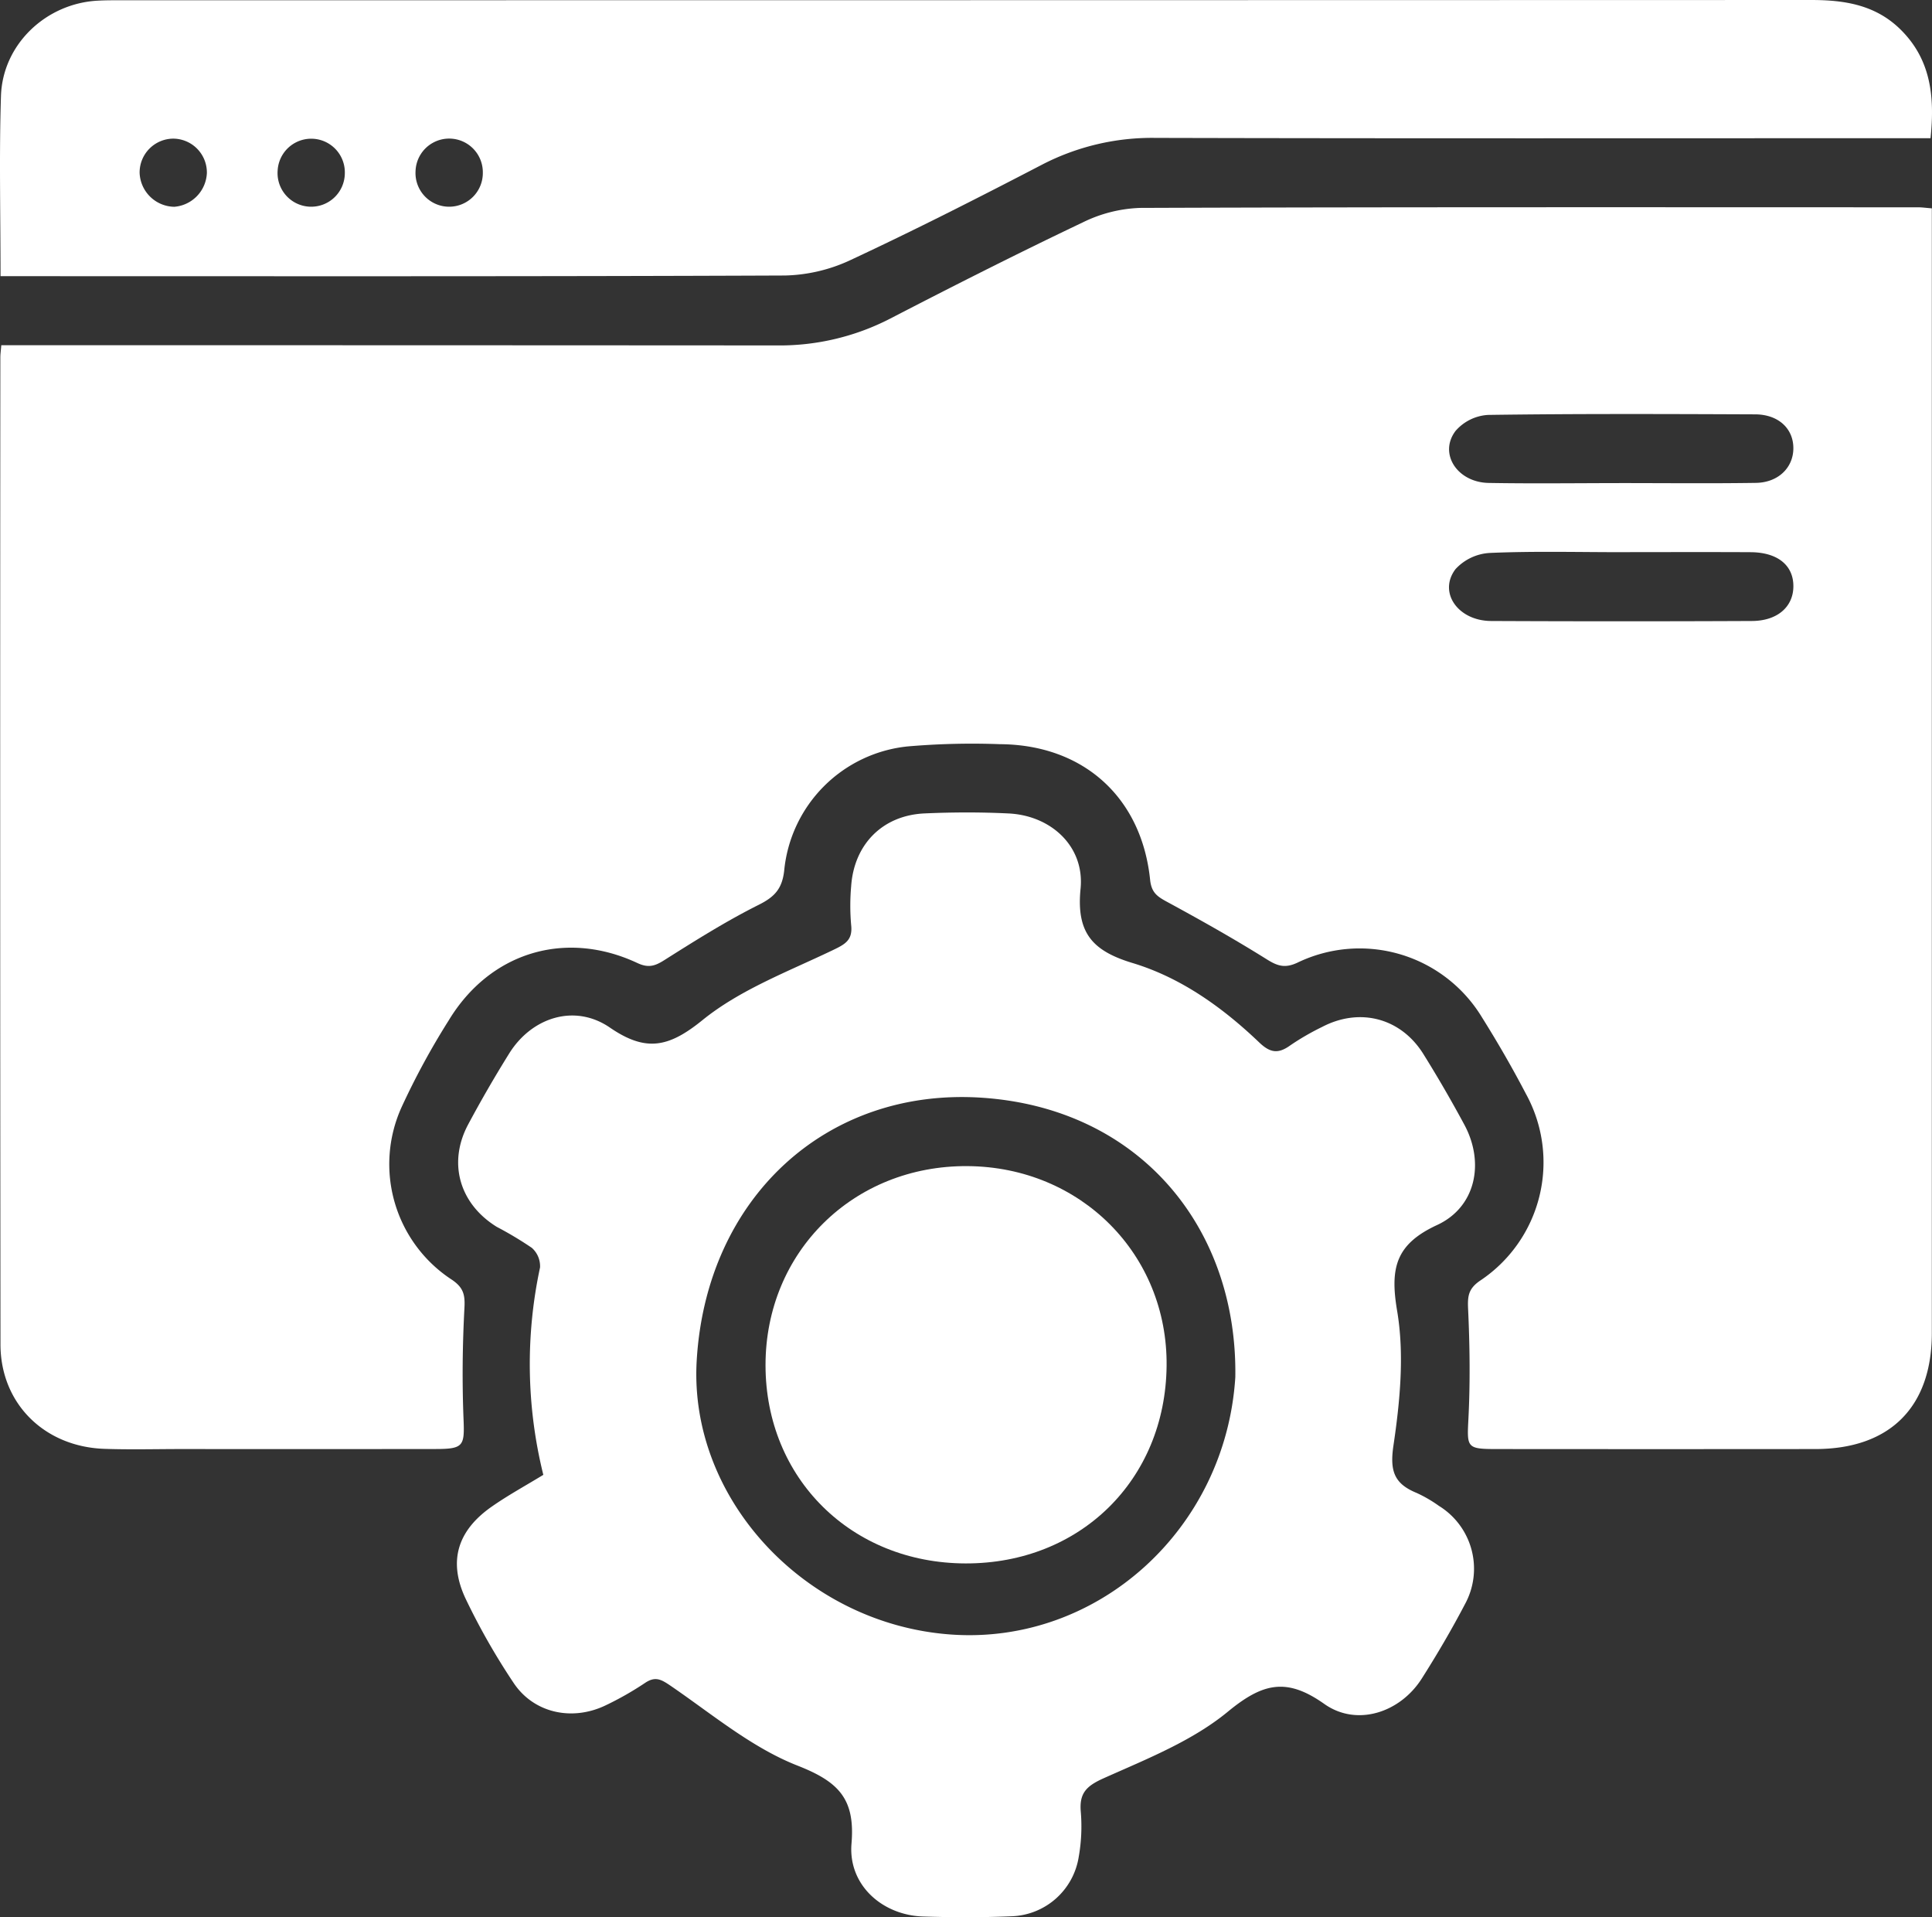
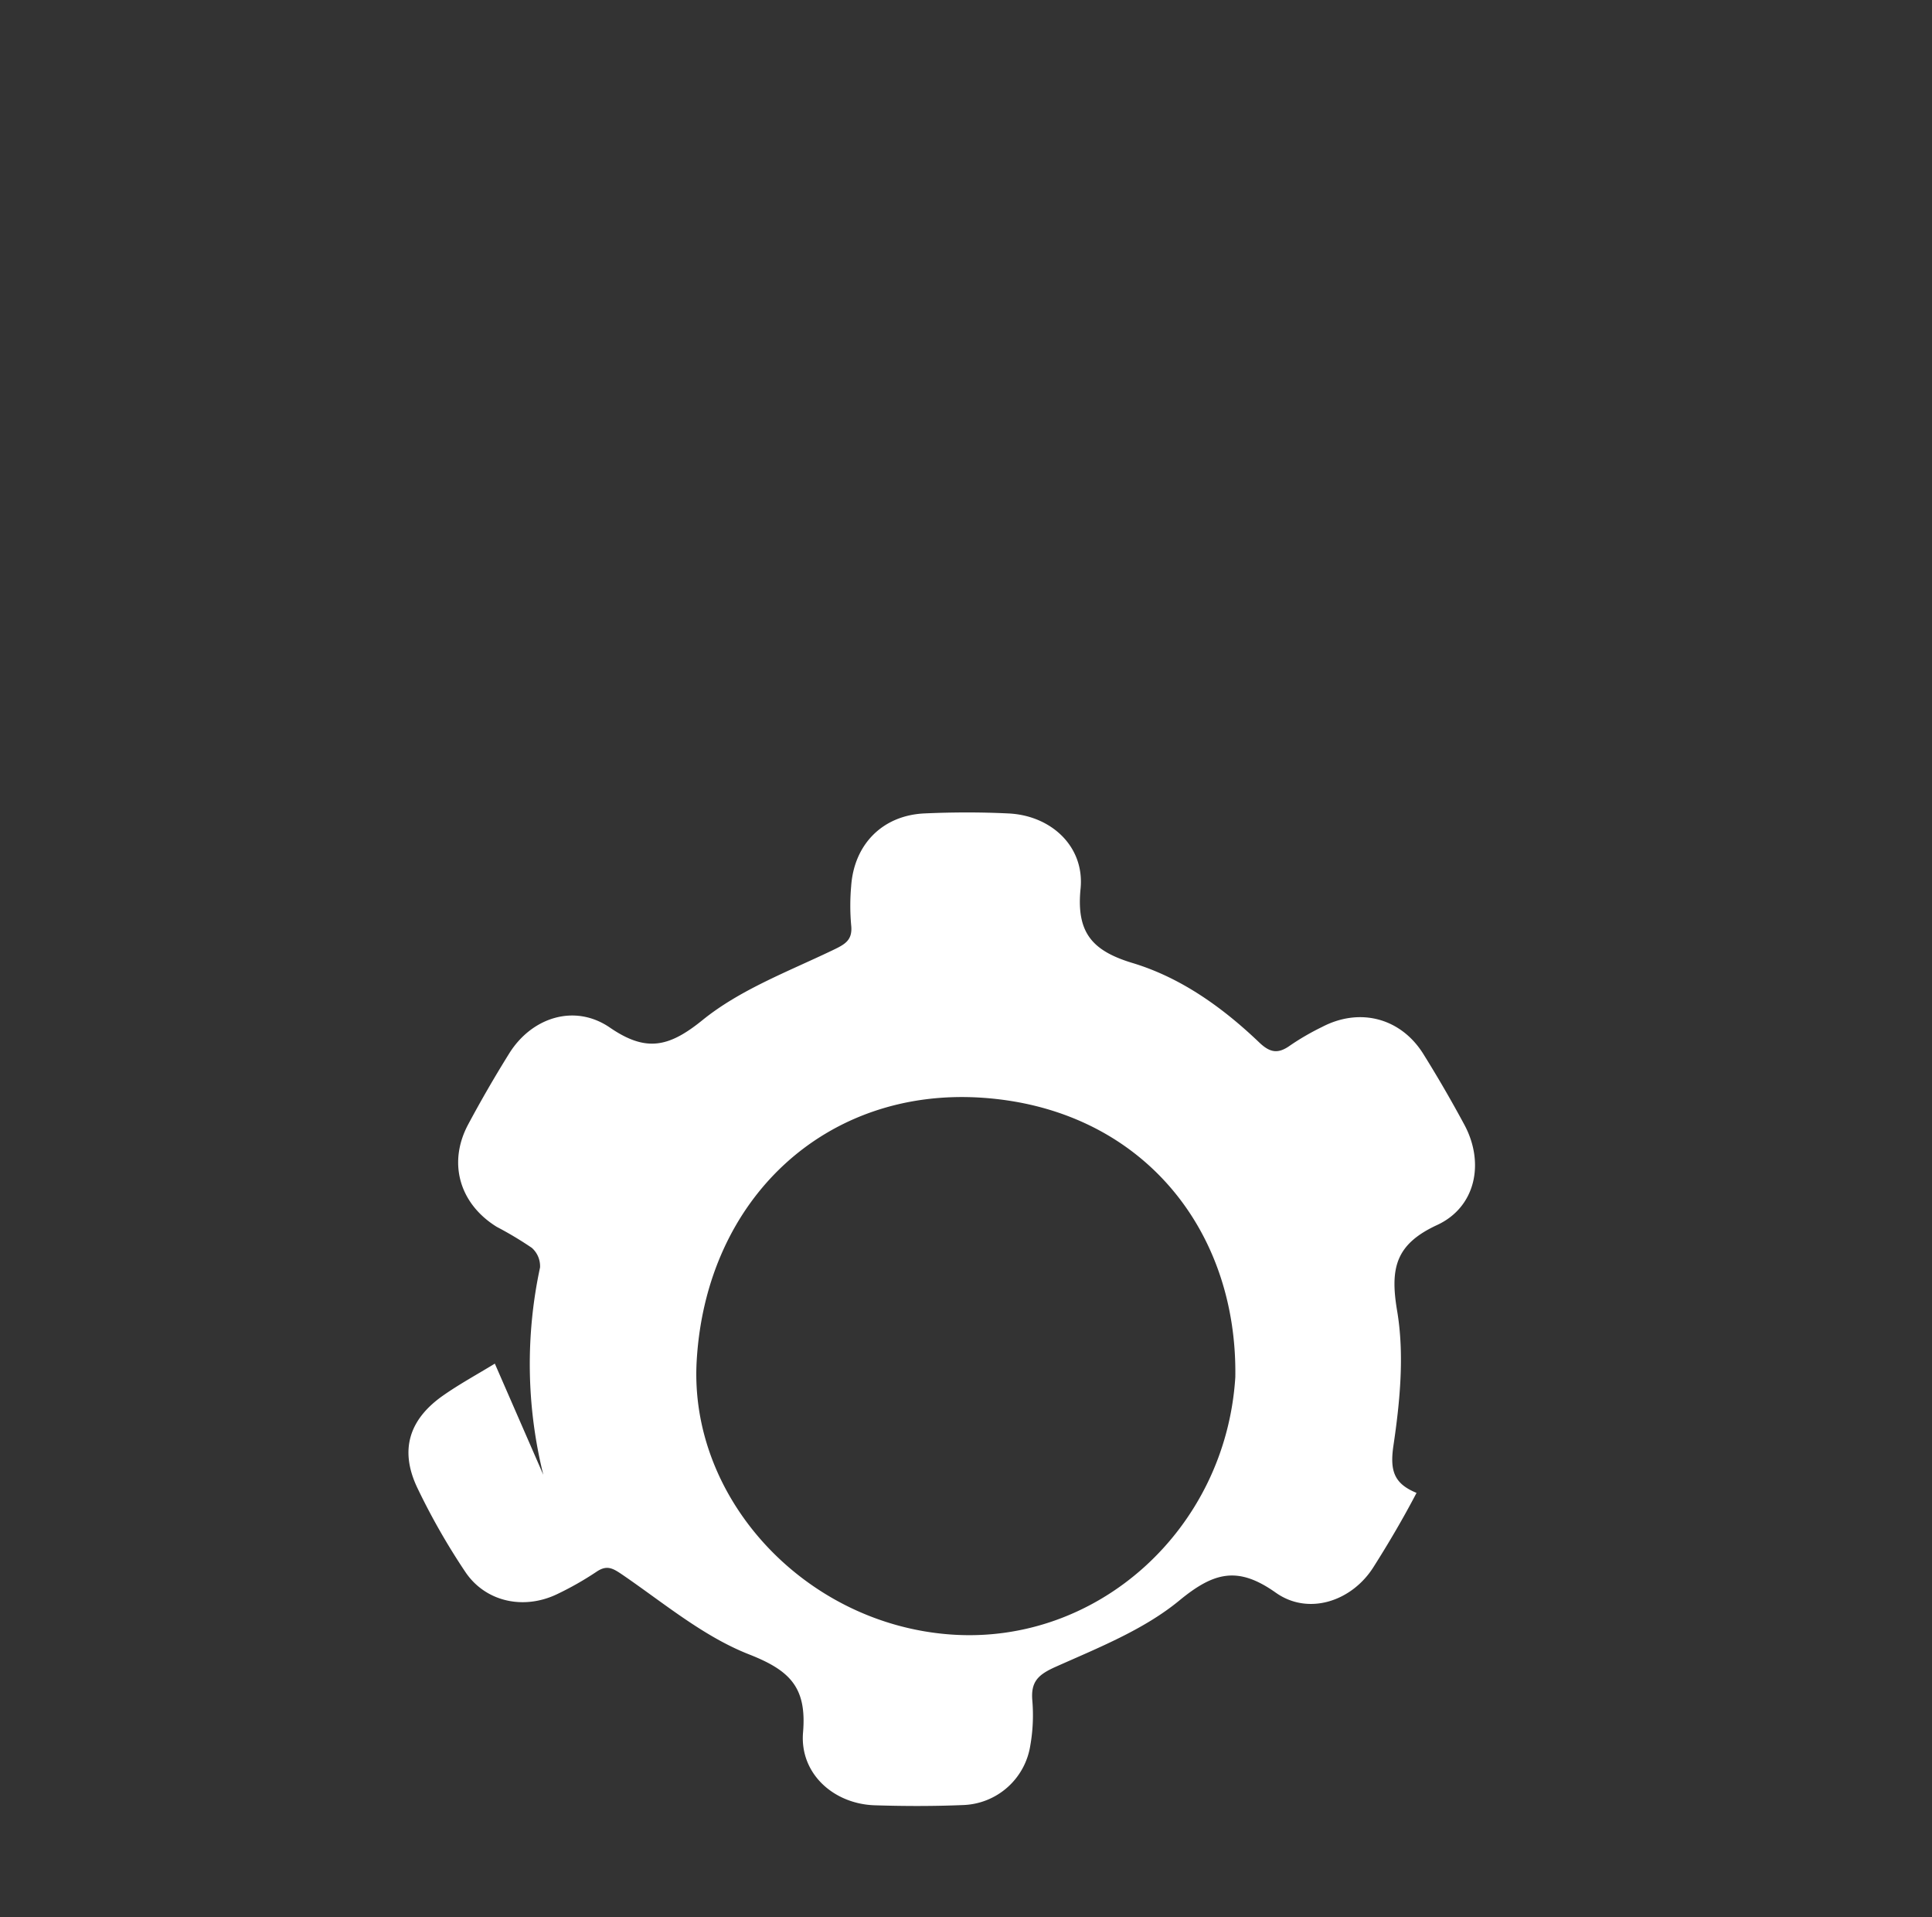
<svg xmlns="http://www.w3.org/2000/svg" width="321.042" height="318.507" viewBox="0 0 321.042 318.507">
  <rect x="0" y="0" width="321.042" height="318.507" fill="#333333" stroke="none" />
  <g id="Off-page_optimization_backlink_building_guest_blogging_." data-name="Off-page optimization (backlink building, guest blogging)." transform="translate(-2432.1 -3029.246)">
-     <path id="Path_537" data-name="Path 537" d="M.206,50.994H5.044q61.968,0,123.936.037a40.078,40.078,0,0,0,18.928-4.45C158.5,41.1,169.14,35.72,179.9,30.6a23.289,23.289,0,0,1,9.551-2.415c43.1-.157,86.206-.105,129.309-.1.587,0,1.174.087,2.247.172v3.835q0,91.507,0,183.012c0,12.309-6.978,19.262-19.342,19.273q-26.508.024-53.014,0c-4.972,0-4.892-.26-4.649-5.054.307-6.062.227-12.162-.055-18.227-.1-2.122.049-3.354,1.976-4.68a23.608,23.608,0,0,0,7.645-31.028c-2.26-4.33-4.713-8.575-7.307-12.715a23.771,23.771,0,0,0-30.671-9.1c-2.046.953-3.276.586-5.082-.545-5.441-3.407-11.051-6.557-16.7-9.622-1.587-.862-2.485-1.543-2.7-3.591-1.412-13.734-11.113-22.447-24.942-22.538a124.959,124.959,0,0,0-15.375.374A22.962,22.962,0,0,0,130.3,138.3c-.345,3-1.582,4.339-4.219,5.658-5.416,2.711-10.576,5.958-15.706,9.2-1.578,1-2.66,1.322-4.475.473-11.942-5.581-24.462-1.8-31.328,9.507a124.718,124.718,0,0,0-7.846,14.437A22.923,22.923,0,0,0,75.1,206.26c1.868,1.273,2.189,2.442,2.071,4.623-.331,6.181-.4,12.4-.15,18.58.175,4.344,0,4.9-4.523,4.908q-21.133.026-42.266.006c-4.3,0-8.6.117-12.9-.034C7.353,234,.081,226.8.071,217Q-.012,134.988.049,52.972c0-.466.071-.933.157-1.978M269.222,73.9c7.52,0,15.042.081,22.561-.034,3.666-.056,6.143-2.481,6.211-5.622.074-3.333-2.429-5.747-6.346-5.761-14.8-.059-29.607-.118-44.406.094a7.763,7.763,0,0,0-5.382,2.659c-2.839,3.756.277,8.548,5.517,8.64,7.28.129,14.563.033,21.845.025m.188,11.479c-7.282,0-14.571-.19-21.84.125a8.387,8.387,0,0,0-5.718,2.693c-2.914,3.848.412,8.588,5.918,8.614q21.666.1,43.333,0c4.192-.013,6.842-2.306,6.895-5.683.054-3.538-2.584-5.722-7.1-5.747-7.163-.038-14.325-.01-21.488-.007" transform="translate(2432.108 3035.601)" fill="#fff" />
-     <path id="Path_538" data-name="Path 538" d="M76.269,220.1a76.431,76.431,0,0,1-.543-34.447,4.067,4.067,0,0,0-1.371-3.263,59.52,59.52,0,0,0-5.82-3.482c-6.225-3.852-8.164-10.656-4.74-17.043Q67,155.879,70.6,150.1c3.748-6.015,10.894-8.306,16.732-4.3,5.983,4.1,9.768,3.311,15.388-1.241,6.236-5.053,14.193-8.049,21.57-11.582,2.087-1,3.412-1.649,3.133-4.209a36.771,36.771,0,0,1,0-6.438c.472-6.98,5.233-11.8,12.2-12.109,4.647-.208,9.319-.221,13.964.006,7.077.345,12.653,5.494,11.957,12.509-.725,7.312,1.952,10.317,8.656,12.343,8.041,2.431,14.954,7.384,21.05,13.207,1.855,1.772,3.2,1.879,5.169.45a41.993,41.993,0,0,1,5.261-3.041c6.265-3.279,13.09-1.5,16.833,4.506q3.594,5.767,6.819,11.76c3.38,6.3,1.9,13.662-4.54,16.639-6.895,3.19-7.846,7.145-6.643,14.267,1.223,7.239.481,15.007-.612,22.363-.633,4.254.137,6.354,3.836,7.872a22.157,22.157,0,0,1,3.708,2.151,12.264,12.264,0,0,1,4.344,16.328c-2.21,4.221-4.629,8.348-7.185,12.37-3.587,5.647-10.783,8.046-16.2,4.211-6.269-4.438-10.247-3.467-16.016,1.285-5.918,4.876-13.5,7.87-20.64,11.062-2.9,1.3-4.079,2.492-3.8,5.611a29.117,29.117,0,0,1-.349,7.477,11.7,11.7,0,0,1-11.152,9.844c-4.886.206-9.791.195-14.679.04-6.85-.216-12.5-5.277-11.923-12.115.633-7.47-2.165-10.287-8.982-12.96-7.584-2.975-14.183-8.544-21.039-13.232-1.6-1.09-2.577-1.657-4.3-.491a52.131,52.131,0,0,1-6.523,3.71c-5.577,2.686-11.957,1.3-15.3-3.717a112.182,112.182,0,0,1-7.961-13.957c-2.953-6.22-1.392-11.319,4.262-15.291,2.713-1.906,5.645-3.5,8.627-5.321M191.258,203.89c.39-24.8-15.867-44.678-42.1-46.437-25.885-1.734-45.809,16.7-47.4,43.662-1.354,22.959,18.032,43.821,42.3,45.52,24.375,1.706,45.608-17.521,47.2-42.745" transform="translate(2446.114 3054.159)" fill="#fff" />
-     <path id="Path_539" data-name="Path 539" d="M.088,45.885c0-10.366-.239-20.158.072-29.93C.433,7.382,7.613.589,16.2.112c1.311-.074,2.626-.07,3.938-.07Q160.564.038,300.986,0c5.576,0,10.685.822,14.825,4.9,4.979,4.908,5.732,11.009,4.984,18.06h-4.5c-41.435,0-82.87.053-124.3-.052a39.7,39.7,0,0,0-18.9,4.479c-10.471,5.445-21,10.792-31.693,15.782a27.061,27.061,0,0,1-10.96,2.6c-42.27.177-84.54.113-126.811.113H.088M28.807,23.031A5.626,5.626,0,0,0,23.2,28.714a5.861,5.861,0,0,0,5.756,5.639,5.885,5.885,0,0,0,5.42-5.607,5.627,5.627,0,0,0-5.569-5.715M57.3,28.789a5.587,5.587,0,0,0-11.163-.471,5.59,5.59,0,1,0,11.163.471m22.932-.121a5.592,5.592,0,0,0-11.181-.229,5.595,5.595,0,1,0,11.181.229" transform="translate(2432.1 3029.247)" fill="#fff" />
-     <path id="Path_540" data-name="Path 540" d="M136.984,223.976c-19-.038-33.245-14.142-33.255-32.924-.01-18.82,14.6-33.216,33.57-33.082,18.817.131,33.287,14.662,33.077,33.219-.213,18.921-14.374,32.825-33.392,32.787" transform="translate(2455.579 3065.004)" fill="#fff" />
+     <path id="Path_538" data-name="Path 538" d="M76.269,220.1a76.431,76.431,0,0,1-.543-34.447,4.067,4.067,0,0,0-1.371-3.263,59.52,59.52,0,0,0-5.82-3.482c-6.225-3.852-8.164-10.656-4.74-17.043Q67,155.879,70.6,150.1c3.748-6.015,10.894-8.306,16.732-4.3,5.983,4.1,9.768,3.311,15.388-1.241,6.236-5.053,14.193-8.049,21.57-11.582,2.087-1,3.412-1.649,3.133-4.209a36.771,36.771,0,0,1,0-6.438c.472-6.98,5.233-11.8,12.2-12.109,4.647-.208,9.319-.221,13.964.006,7.077.345,12.653,5.494,11.957,12.509-.725,7.312,1.952,10.317,8.656,12.343,8.041,2.431,14.954,7.384,21.05,13.207,1.855,1.772,3.2,1.879,5.169.45a41.993,41.993,0,0,1,5.261-3.041c6.265-3.279,13.09-1.5,16.833,4.506q3.594,5.767,6.819,11.76c3.38,6.3,1.9,13.662-4.54,16.639-6.895,3.19-7.846,7.145-6.643,14.267,1.223,7.239.481,15.007-.612,22.363-.633,4.254.137,6.354,3.836,7.872c-2.21,4.221-4.629,8.348-7.185,12.37-3.587,5.647-10.783,8.046-16.2,4.211-6.269-4.438-10.247-3.467-16.016,1.285-5.918,4.876-13.5,7.87-20.64,11.062-2.9,1.3-4.079,2.492-3.8,5.611a29.117,29.117,0,0,1-.349,7.477,11.7,11.7,0,0,1-11.152,9.844c-4.886.206-9.791.195-14.679.04-6.85-.216-12.5-5.277-11.923-12.115.633-7.47-2.165-10.287-8.982-12.96-7.584-2.975-14.183-8.544-21.039-13.232-1.6-1.09-2.577-1.657-4.3-.491a52.131,52.131,0,0,1-6.523,3.71c-5.577,2.686-11.957,1.3-15.3-3.717a112.182,112.182,0,0,1-7.961-13.957c-2.953-6.22-1.392-11.319,4.262-15.291,2.713-1.906,5.645-3.5,8.627-5.321M191.258,203.89c.39-24.8-15.867-44.678-42.1-46.437-25.885-1.734-45.809,16.7-47.4,43.662-1.354,22.959,18.032,43.821,42.3,45.52,24.375,1.706,45.608-17.521,47.2-42.745" transform="translate(2446.114 3054.159)" fill="#fff" />
  </g>
</svg>